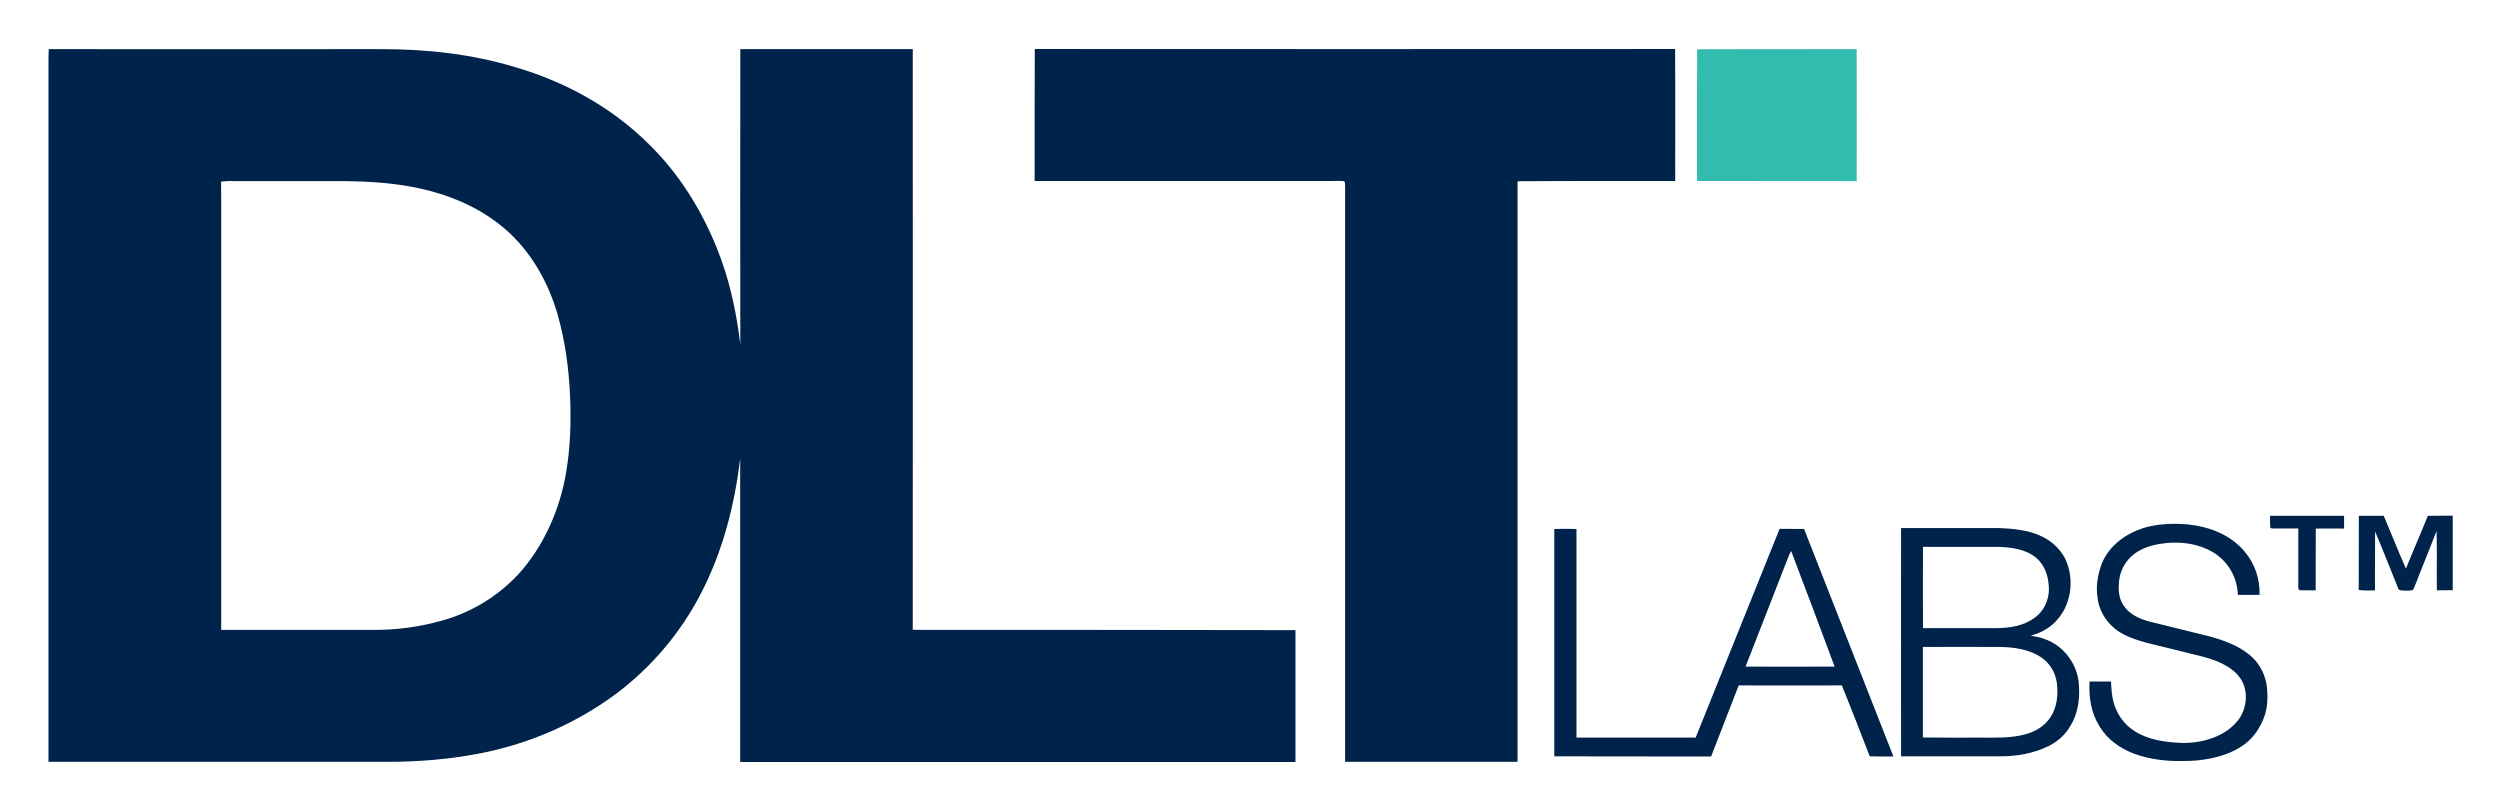
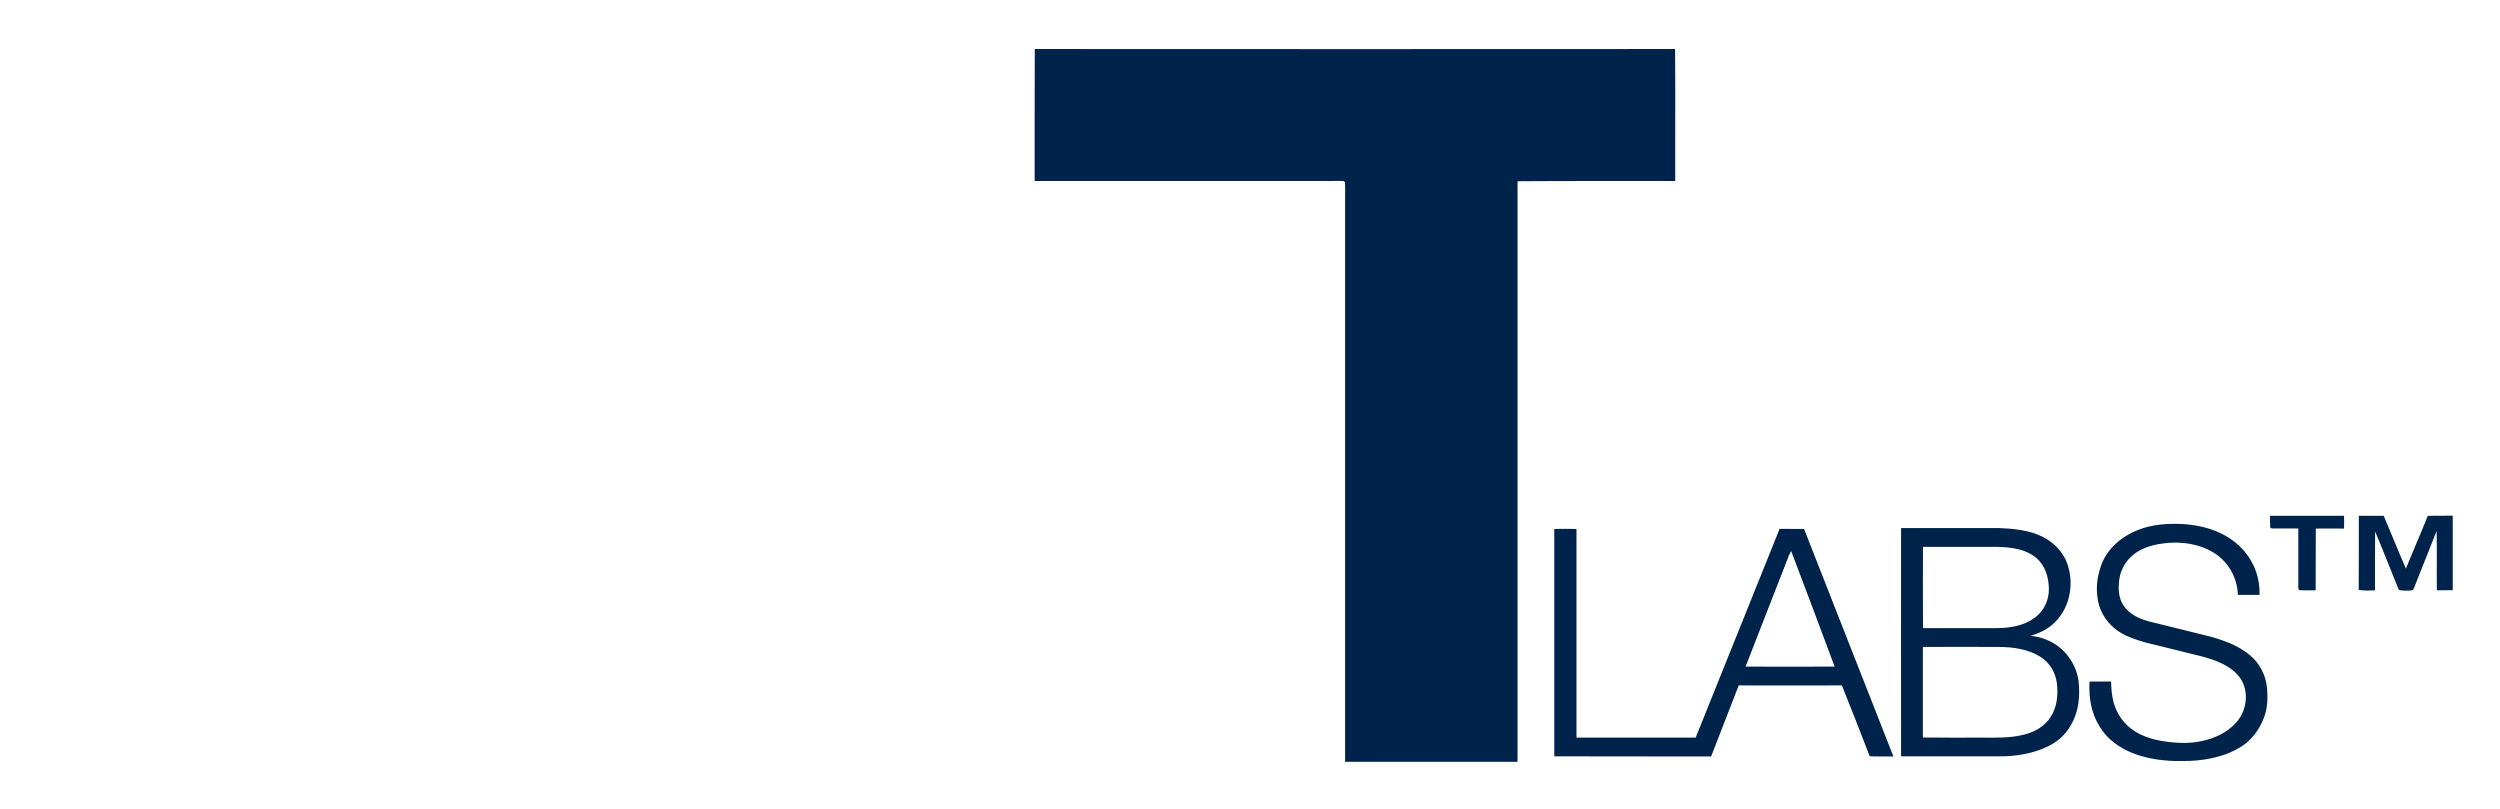
<svg xmlns="http://www.w3.org/2000/svg" role="img" viewBox="-29.74 -31.74 1858.48 601.48">
  <title>DLT Global Inc. logo</title>
  <style>svg {enable-background:new 0 0 1800 540}</style>
  <style>.st0{fill:#00234b}</style>
-   <path d="M663 436.5c-4.8 0-9.5.1-14.2-.1 0-143.9.1-287.8 0-431.6H520.6c-.1 73-.1 146.3 0 219.3-3-24.5-8.1-48.4-17.4-71.3-11.6-28.8-28.3-55.7-50.6-77.4C424.9 47.9 390.4 29 353 18.1 320.5 8.3 286.9 4.7 253 4.8c-82.2 0-164.4.1-246.5 0-.2 4-.2 8.1-.2 12.2v517.6H258c23.7 0 47.3-1.9 70.6-6.6 36.2-7.2 71.1-22.5 100.6-44.7 25.9-19.6 47.2-45 62.1-73.8 16.2-31.2 25.1-65.7 29.2-100.5v225.7h412.8v-98c-90.1-.2-180.2-.2-270.3-.2zM391 320.1c-4.7 27.4-16.7 54.6-35.6 75.3-15.3 16.3-35 28.3-56.6 34.2-16.8 4.8-34.3 7.1-51.8 6.9H134.7V115c0-3.9 0-7.8-.1-11.7 3.2-.4 6.2-.6 9.4-.4h84c16.1.3 32.1 1.2 48 4.2 27 4.9 53.1 15.7 73.3 34.6 17.1 16.2 28.9 37.6 35.4 60.1 5.6 19.5 8.4 40 9.3 60.2.9 19.3.3 39.1-3 58.1z" class="st0" />
  <path d="M1215.6 102.8c-.1-32.7.2-65.4-.1-98.1-158.7.1-317.3.1-476 0-.2 32.7 0 65.4-.1 98.1H960c3 0 6.1-.2 9.2.1l.9.8c.2 3.1.1 6.2.1 9.3v421.6h128.2V103c39.1-.3 78.2-.1 117.2-.2z" class="st0" />
-   <path fill="#32bbaf" d="M1350.5 102.9c0-32.7.1-65.4 0-98.1-39.5.1-79.1-.1-118.6.1-.2 32.6-.1 65.3-.1 97.9 39.5.1 79.1 0 118.7.1z" />
  <path d="M1657.8 351.7c0 2.9-.1 5.8.1 8.6.5.7 1.2.9 2 .8 6.3.1 12.6 0 18.9 0V405c-.1.8.2 1.5.9 2 4 .3 8 0 12 .1.1-15.3 0-30.6.1-45.9 7-.1 14 0 21 0 .1-3.2.1-6.3 0-9.5h-55zm117.3 0c-5.3 13.2-11 26.1-16.3 39.3-5.7-13-10.9-26.2-16.5-39.3h-18.5c-.1 18.3.1 36.7-.1 55.1 4 .6 8 .5 12.1.3.1-14.6-.1-29.2.1-43.7 6 14.1 11.5 28.4 17.3 42.6.4 1.4 2.8 1.1 3.9 1.3 2.1.1 4.1.1 6.2-.2 1.1-.2 1.5-1.9 2-2.9 5.3-13.8 11-27.4 16.3-41.2.4 14.7 0 29.4.2 44.1 3.9 0 7.9 0 11.8-.1v-55.4c-6.2.1-12.4 0-18.5.1zm-132.9 103.1c-8.3-6.8-19-10.6-29.2-13.4-15.1-3.8-30.2-7.4-45.3-11.2-7.5-2.1-14.4-5.2-18.9-11.9-3.8-5.9-3.9-12.5-3.1-19.2 1.1-8.7 6.6-16.7 14.2-21.1 6.6-3.8 13.7-5.3 21.2-6.1 11.5-1 23.5.7 33.6 6.5 11.6 6.6 18.7 18.7 19.2 32.1h16.1c.3-12-3.4-23-11.1-32.2-10.7-12.7-26.2-18.5-42.4-20.2-10.8-.9-22.5-.5-32.9 2.7-13.4 4.4-25.2 12.9-30.8 26.2-3 7.9-4.6 16.8-3.3 25.2.9 9 5.6 17.3 12.6 23.1 6.5 5.6 15.8 8.5 23.9 10.8 14 3.5 28.1 6.8 42.1 10.4 9.2 2.5 19.6 6.4 25.9 13.8 8.7 9.8 7.2 25.9-1.5 35.2-9.9 11.2-26.9 15.6-41.4 15-11.4-.5-24-2.3-33.8-8.6-8-4.9-13.5-12.9-15.9-21.8-1.3-5.1-1.6-10.1-1.8-15.2h-16c-.6 11.7 1.1 23.2 7.4 33.3 5.8 9.7 15.1 16.3 25.6 20.3 11.2 4.2 23.6 5.7 35.5 5.5 14.9.2 31.3-2.5 44.1-10.6 8.2-5.1 13.8-13 17.2-22 2.5-6.6 2.8-14.2 2.2-21.2-.8-10-5.7-19.3-13.4-25.4zm-349-93.4c-20.8 51.7-41.6 103.4-62.4 155.2h-88.6V361.5c-5.5-.2-11-.1-16.5 0v169c38.9.2 77.7 0 116.6.1 6.9-17.6 13.6-35.2 20.5-52.8 25.6 0 51.1.1 76.7 0 7.1 17.5 13.9 35.1 20.7 52.7 5.9.2 11.8.1 17.6.1-22.2-56.3-44.2-112.7-66.4-169.1-6.1-.1-12.2-.1-18.2-.1zm-25.3 102.4c10.8-27.8 21.7-55.5 32.5-83.3.5-.9.9-1.7 1.4-2.6 10.8 28.6 21.7 57.2 32.3 85.9-22.1.1-44.2.1-66.2 0zM1492 444c-3.9-1.7-8-2.6-12.2-3.1 6.8-2 13-5 18-10 12.2-12 14.9-31.4 8-46.7-3.6-7.3-9.8-13.3-17.1-16.9-9.9-5-21.9-6.1-32.8-6.5h-72.4c-.1 56.6 0 113.1 0 169.7h73.5c12.2.1 24.9-2.1 35.9-7.5 7-3.4 12.9-8.6 16.7-15.5 6-10 7-21.2 5.9-32.6-1.8-13.5-10.7-25.7-23.5-30.9zm-92.2-69.2h55.2c10.2.3 20.9 1.4 29 8.2 6.8 5.8 9.2 14.3 9.4 23 .1 8.4-3.8 16.7-10.7 21.6-8.2 5.9-17.7 7.4-27.6 7.6h-55.3c-.1-20.1-.1-40.3 0-60.4zm94.7 126.7c-4.2 6.5-11.1 10.6-18.5 12.6-11 3-21.7 2.5-33 2.5-14.4 0-28.9.1-43.3-.1v-67.3c18.8-.1 37.5-.1 56.3 0 10.5 0 22.2 1.6 31.2 7.4 6.8 4.4 11 11.4 12.1 19.3 1.1 8.6.2 18.3-4.8 25.6z" class="st0" />
</svg>